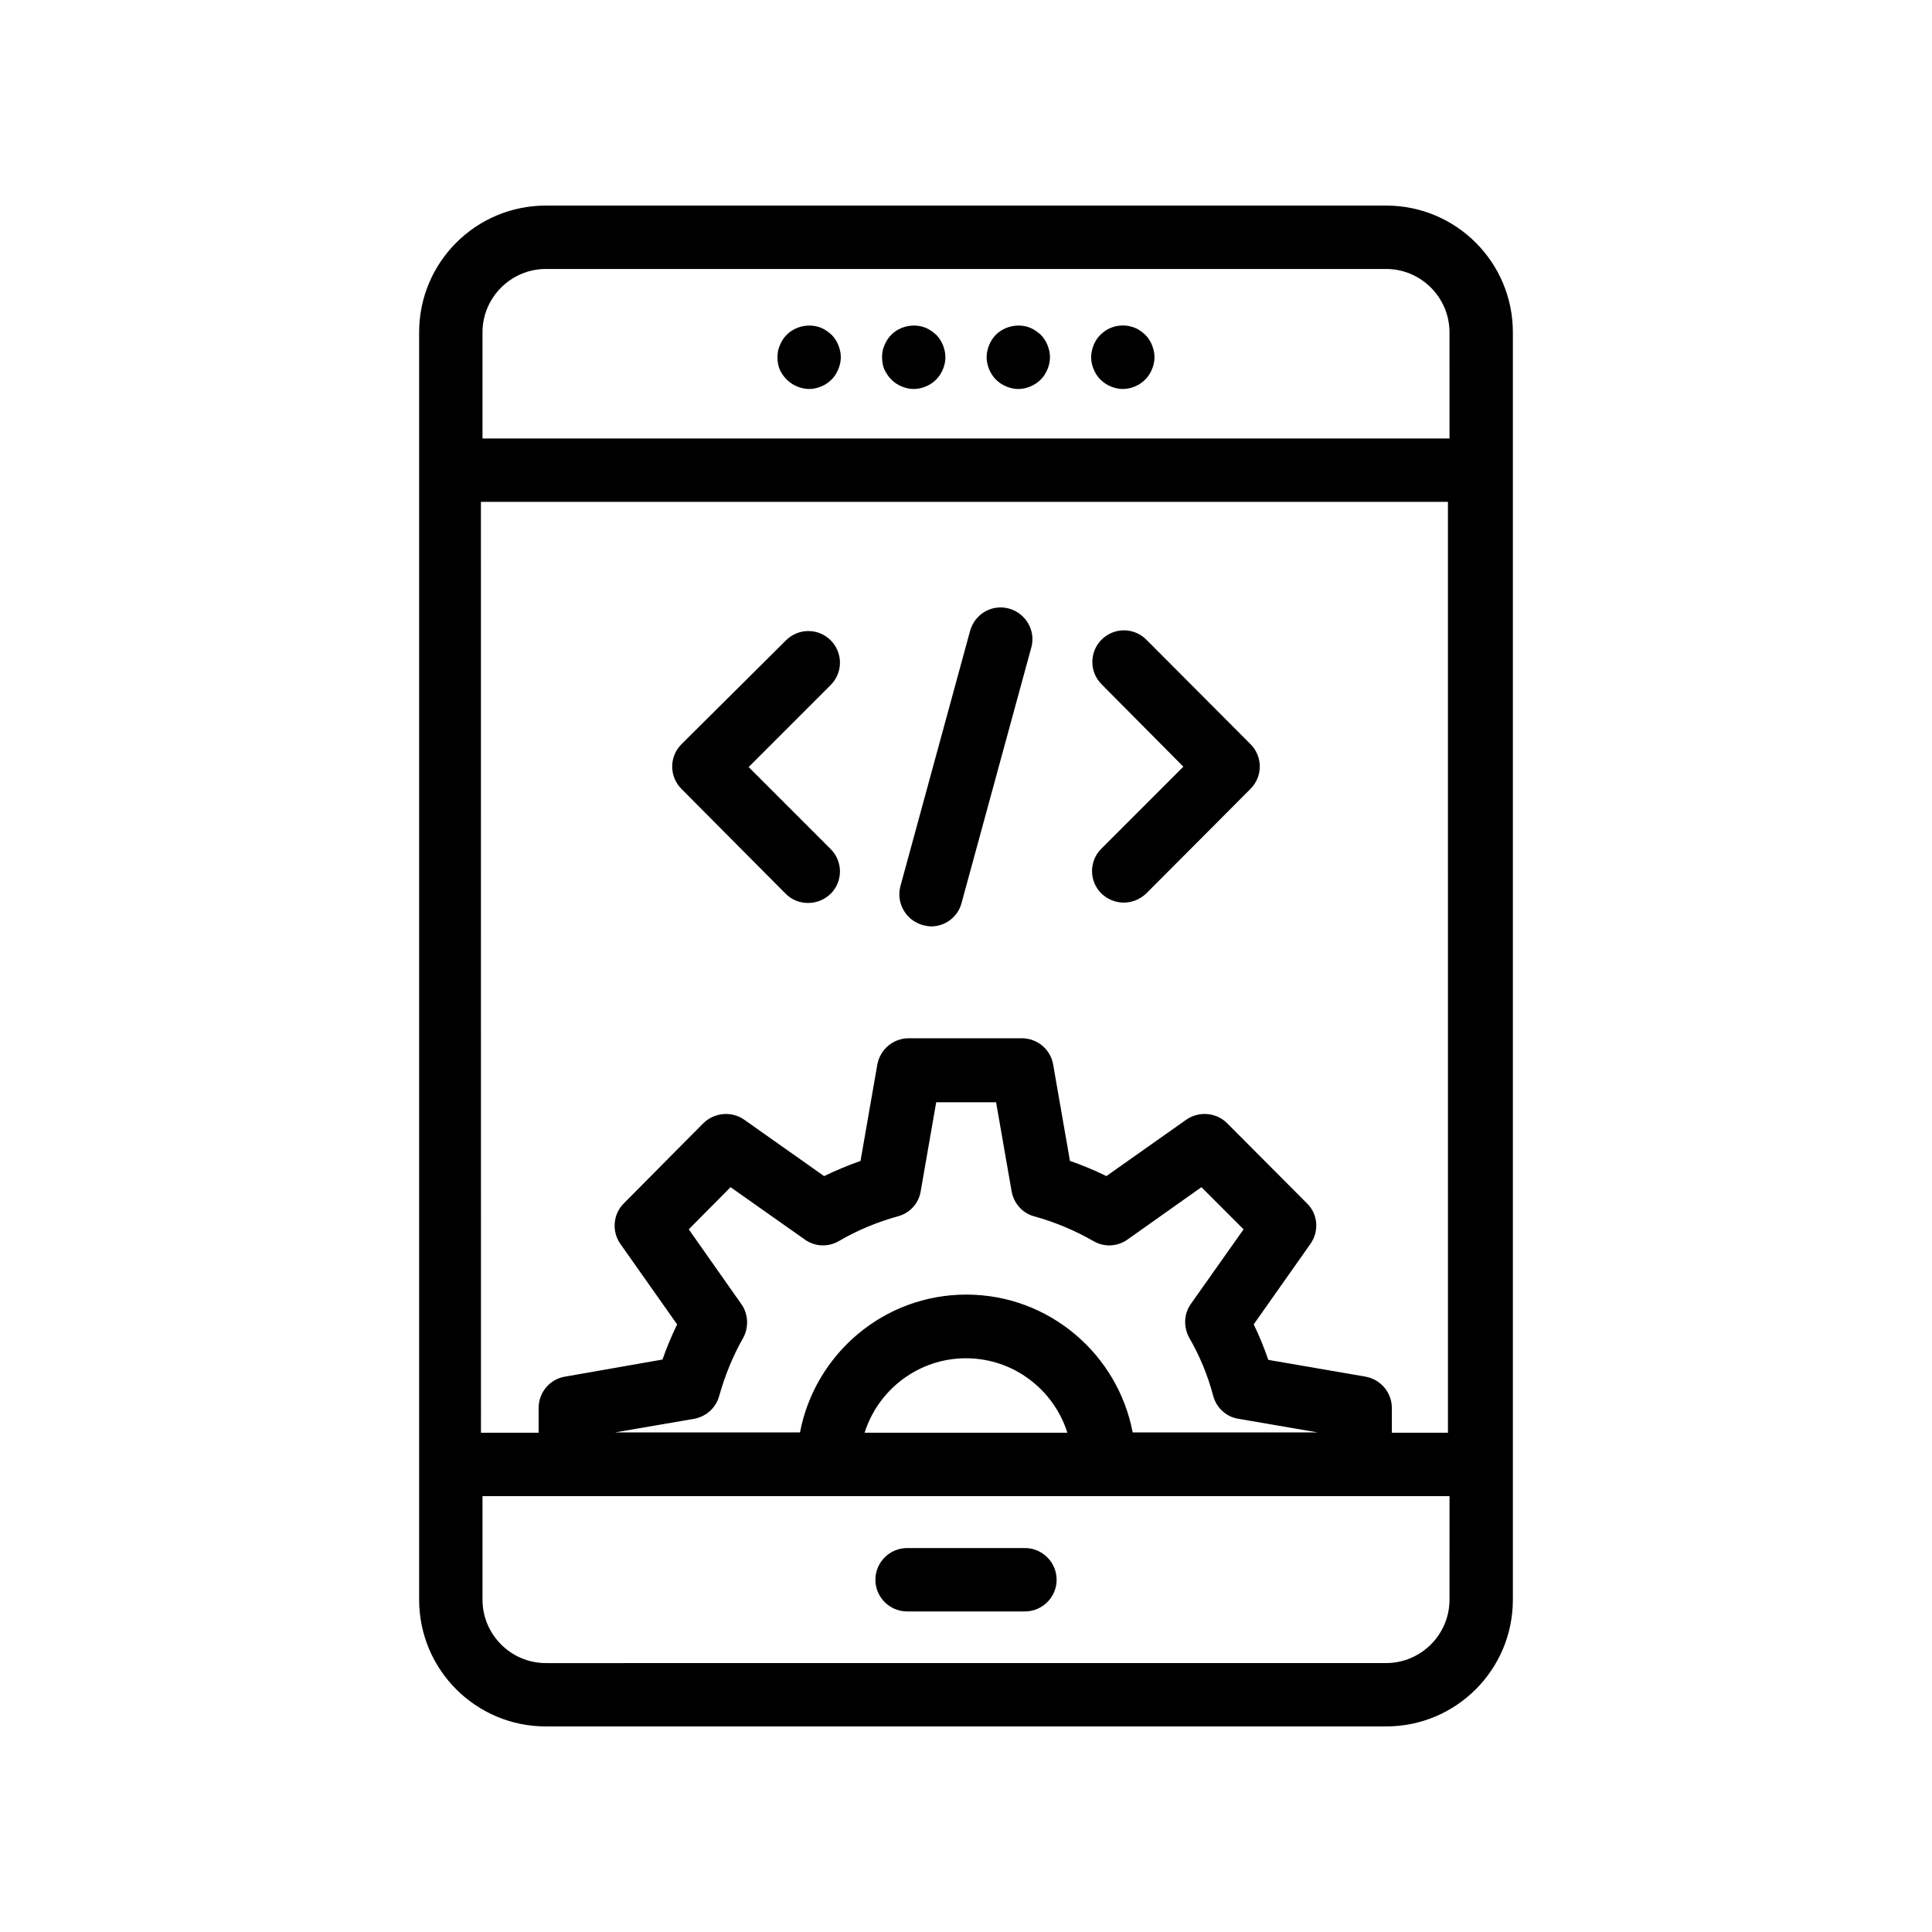
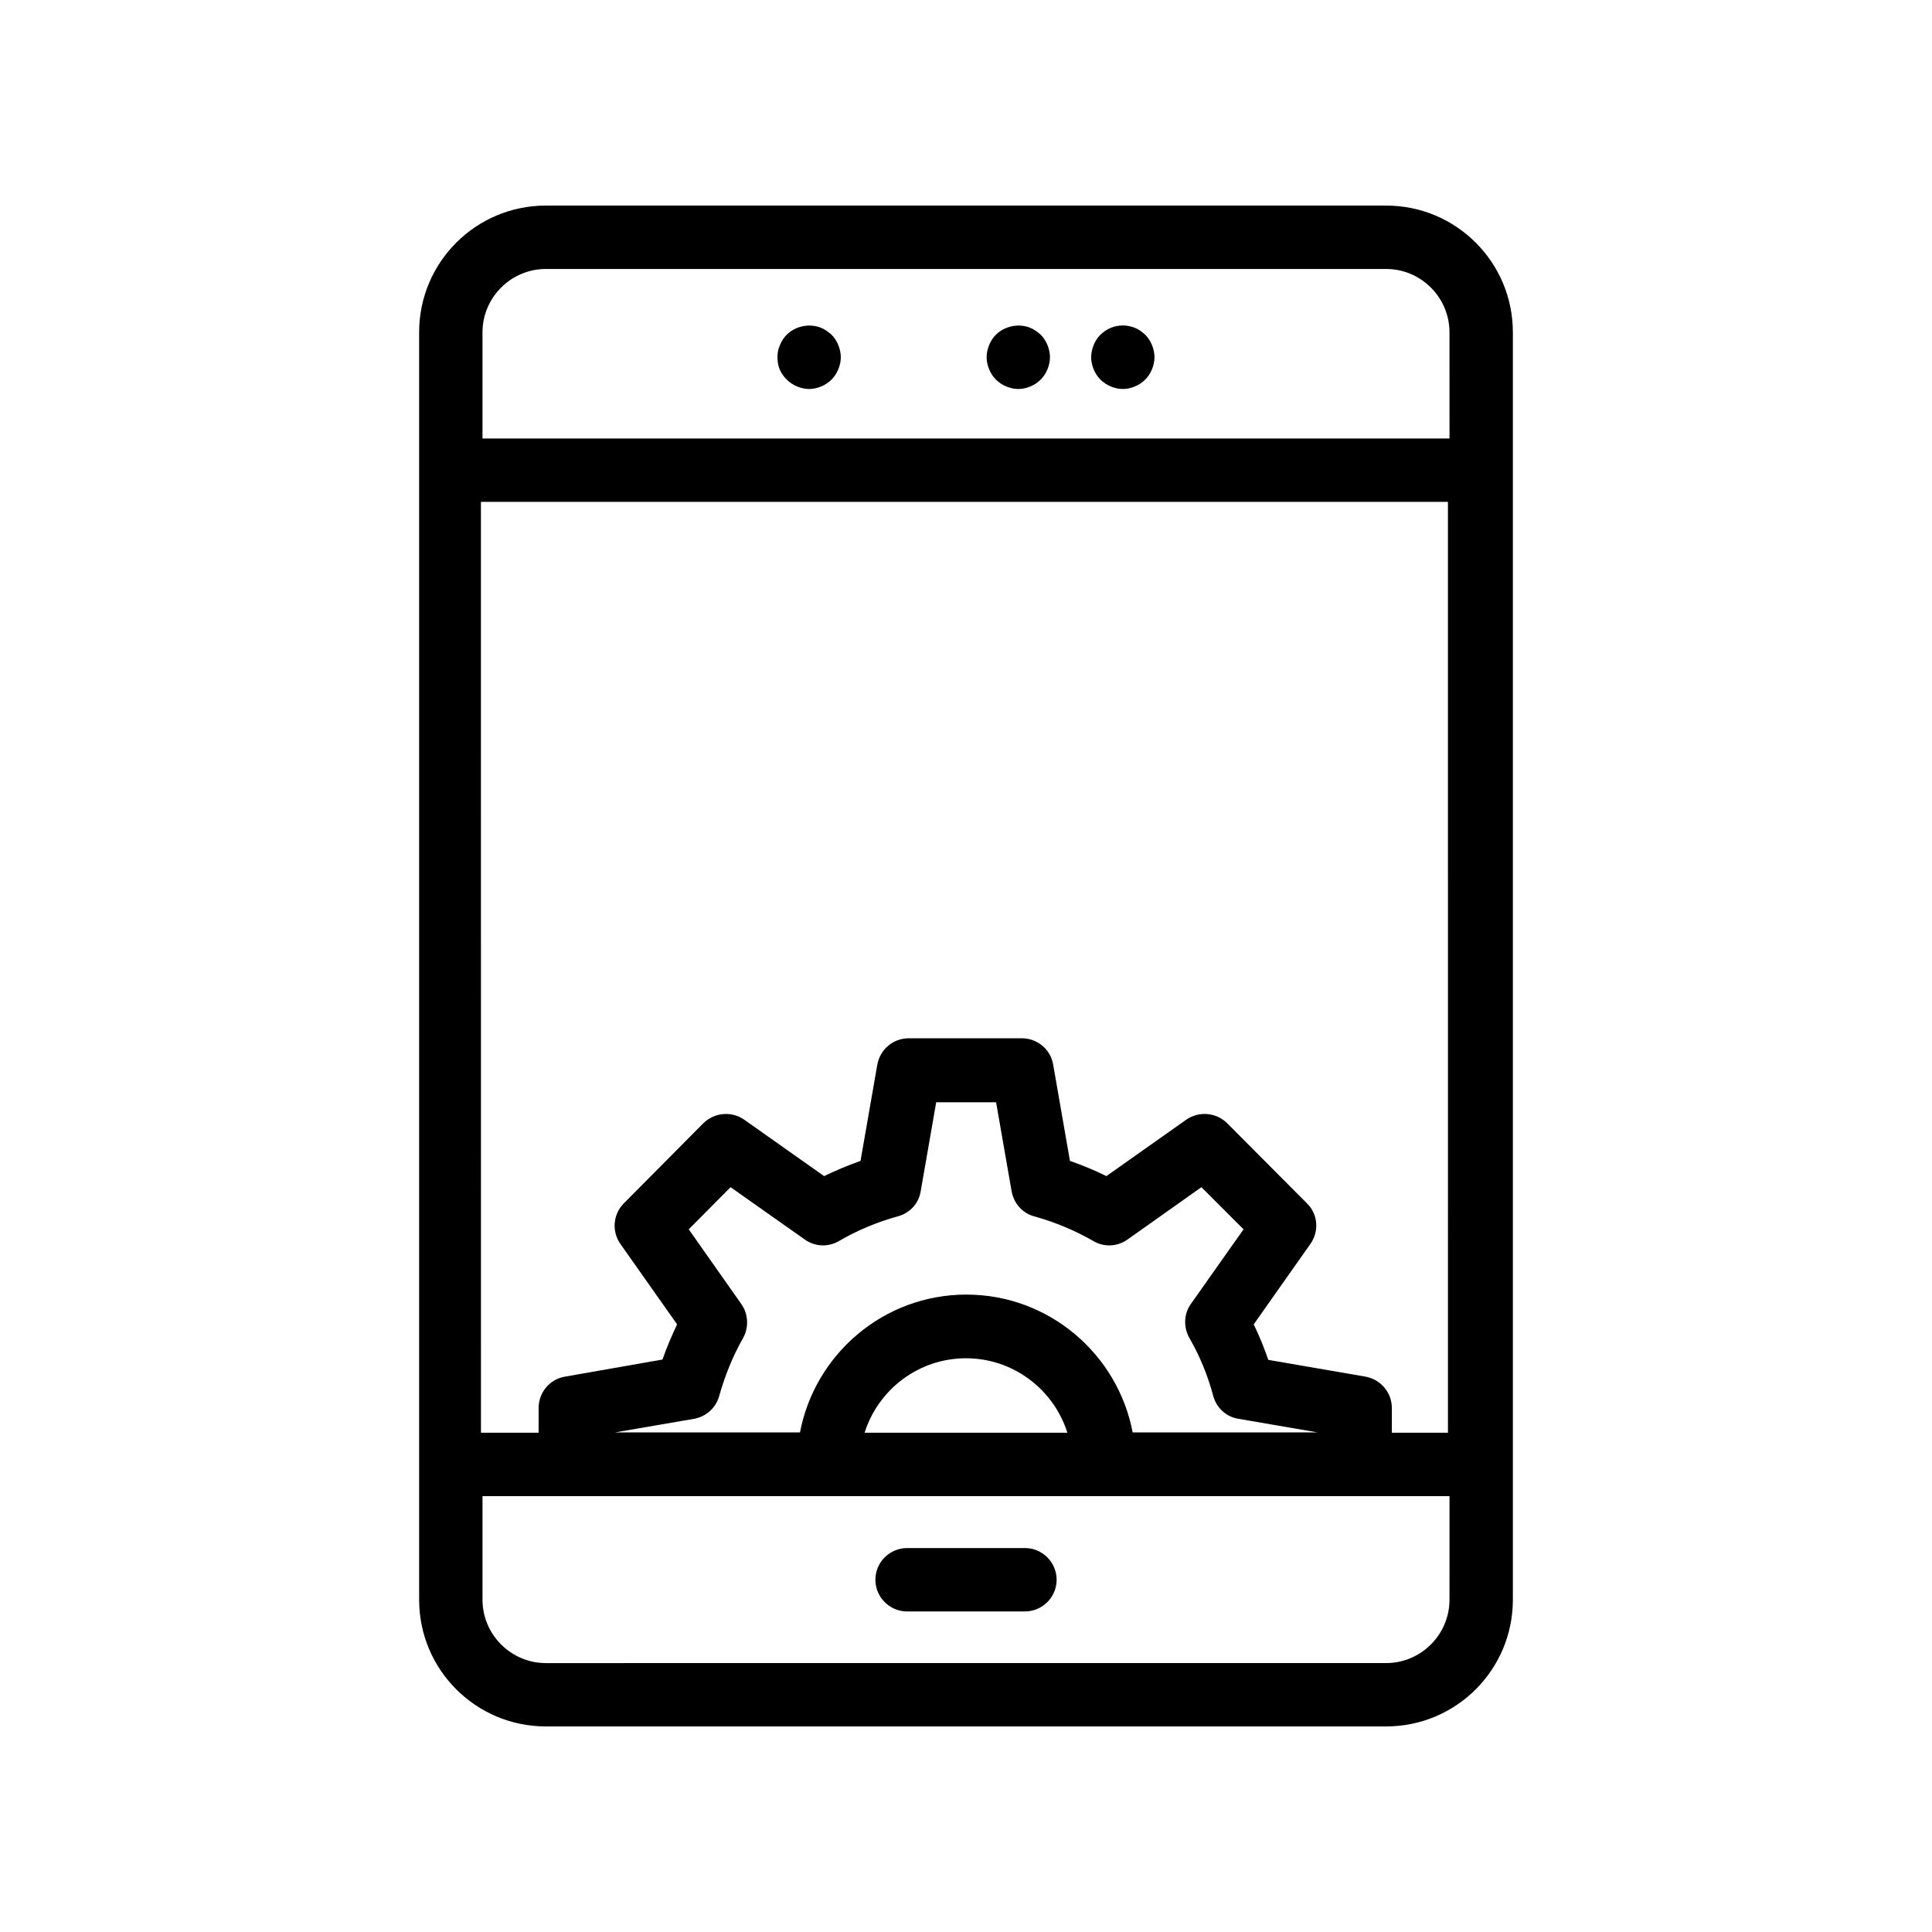
<svg xmlns="http://www.w3.org/2000/svg" fill="#000000" width="800px" height="800px" version="1.1" viewBox="144 144 512 512">
  <g>
    <path d="m415.62 554.25h-31.234c-4.617 0-8.398 3.777-8.398 8.398 0 4.617 3.777 8.398 8.398 8.398h31.234c4.617 0 8.398-3.777 8.398-8.398-0.004-4.621-3.781-8.398-8.398-8.398z" />
    <path d="m511.34 198.48h-222.68c-18.559 0-33.586 15.031-33.586 33.586v335.87c0 18.559 15.031 33.586 33.586 33.586h222.68c18.559 0 33.586-15.031 33.586-33.586v-335.87c0-18.559-15.027-33.586-33.586-33.586zm16.793 369.46c0 9.238-7.559 16.793-16.793 16.793l-222.68 0.004c-9.238 0-16.793-7.559-16.793-16.793v-27.457h256.27zm-187.67-78.34-13.938-19.816 11.082-11.168 19.648 13.855c2.688 1.93 6.215 2.098 9.07 0.418 4.871-2.856 10.16-5.039 15.617-6.551 3.191-0.84 5.543-3.441 6.047-6.633l4.113-23.594h15.871l4.113 23.594c0.586 3.191 2.856 5.793 5.961 6.633 5.793 1.594 11 3.863 15.703 6.551 2.856 1.68 6.383 1.512 9.07-0.418l19.566-13.855 11.168 11.168-13.938 19.734c-1.93 2.688-2.016 6.215-0.418 9.07 2.769 4.785 4.871 9.91 6.297 15.281 0.84 3.191 3.441 5.625 6.719 6.129l20.992 3.609h-49.039c-3.945-20.738-22.168-36.527-44.082-36.527-21.914 0-40.137 15.785-44.082 36.527h-49.039l20.992-3.609c3.191-0.586 5.793-2.938 6.633-6.047 1.512-5.375 3.609-10.578 6.383-15.449 1.504-2.773 1.336-6.301-0.512-8.902zm86.402 34.09h-53.738c3.609-11.418 14.273-19.734 26.871-19.734 12.594 0.004 23.258 8.316 26.867 19.734zm101.27 0h-15.281v-6.551c0-4.113-2.938-7.559-6.969-8.312l-25.777-4.449c-1.09-3.191-2.352-6.297-3.863-9.406l15.031-21.328c2.352-3.359 2.016-7.894-0.922-10.746l-21.16-21.242c-2.856-2.856-7.473-3.273-10.832-0.922l-21.16 14.945c-3.023-1.512-6.297-2.856-9.656-4.031l-4.449-25.527c-0.672-4.031-4.199-6.969-8.312-6.969h-29.977c-4.113 0-7.559 2.938-8.312 6.969l-4.449 25.527c-3.273 1.176-6.551 2.519-9.656 4.031l-21.16-14.945c-3.359-2.352-7.894-1.93-10.832 0.922l-21.074 21.242c-2.856 2.856-3.273 7.391-0.922 10.746l15.031 21.328c-1.426 3.023-2.769 6.129-3.863 9.32l-25.863 4.535c-4.031 0.672-6.969 4.199-6.969 8.312v6.551h-15.281l-0.012-246.7h256.27l0.004 246.7zm0-263.49h-256.27v-28.129c0-9.238 7.559-16.793 16.793-16.793h222.68c9.238 0 16.793 7.559 16.793 16.793z" />
    <path d="m364.39 232.73c-0.84-0.754-1.762-1.426-2.769-1.848-3.106-1.258-6.801-0.504-9.152 1.848-0.754 0.754-1.344 1.68-1.762 2.688-0.504 1.09-0.672 2.098-0.672 3.273 0 1.09 0.168 2.184 0.586 3.191 0.418 1.008 1.09 1.93 1.848 2.688 0.84 0.84 1.762 1.426 2.769 1.848 1.008 0.418 2.098 0.672 3.191 0.672 1.09 0 2.184-0.25 3.191-0.672 1.008-0.418 1.93-1.008 2.769-1.848 0.754-0.754 1.344-1.68 1.762-2.688 0.418-1.008 0.672-2.098 0.672-3.191 0-1.176-0.25-2.184-0.672-3.273-0.418-1.008-1.004-1.934-1.762-2.688z" />
-     <path d="m392.11 232.73c-0.84-0.754-1.762-1.426-2.769-1.848-3.106-1.258-6.801-0.504-9.152 1.848-0.754 0.754-1.344 1.68-1.762 2.688-0.504 1.09-0.672 2.098-0.672 3.273 0 1.09 0.168 2.184 0.586 3.191 0.504 1.008 1.09 1.93 1.848 2.688 0.84 0.84 1.762 1.426 2.769 1.848 1.008 0.418 2.098 0.672 3.191 0.672 1.09 0 2.184-0.25 3.191-0.672 1.008-0.418 1.93-1.008 2.769-1.848 0.754-0.754 1.344-1.68 1.762-2.688 0.418-1.008 0.672-2.098 0.672-3.191 0-1.176-0.25-2.184-0.672-3.273-0.418-1.008-1.008-1.934-1.762-2.688z" />
    <path d="m419.82 232.73c-0.84-0.754-1.762-1.426-2.769-1.848-3.023-1.258-6.801-0.504-9.152 1.848-0.754 0.754-1.344 1.68-1.762 2.688-0.418 1.09-0.672 2.098-0.672 3.273 0 1.09 0.25 2.184 0.672 3.191 0.418 1.008 1.008 1.93 1.762 2.688 0.84 0.84 1.762 1.426 2.769 1.848 1.008 0.418 2.098 0.672 3.191 0.672 1.09 0 2.184-0.25 3.191-0.672 1.008-0.418 1.93-1.008 2.769-1.848 0.754-0.754 1.344-1.68 1.762-2.688 0.418-1.008 0.672-2.098 0.672-3.191 0-1.176-0.25-2.184-0.672-3.273-0.418-1.008-1.008-1.934-1.762-2.688z" />
    <path d="m447.52 232.73c-0.84-0.754-1.68-1.426-2.769-1.848-2.016-0.84-4.367-0.84-6.383 0-1.09 0.418-1.93 1.09-2.769 1.848-0.754 0.754-1.344 1.68-1.762 2.688-0.418 1.09-0.672 2.098-0.672 3.273 0 1.09 0.25 2.184 0.672 3.191 0.418 1.008 1.008 1.93 1.762 2.688 0.84 0.84 1.762 1.426 2.769 1.848 1.008 0.418 2.098 0.672 3.191 0.672 1.09 0 2.184-0.25 3.191-0.672 1.008-0.418 1.93-1.008 2.769-1.848 0.754-0.754 1.344-1.68 1.762-2.688 0.418-1.008 0.672-2.098 0.672-3.191 0-1.176-0.25-2.184-0.672-3.273-0.418-1.008-1.004-1.934-1.762-2.688z" />
-     <path d="m352.22 380.86c1.68 1.68 3.777 2.434 5.961 2.434 2.184 0 4.281-0.84 5.961-2.434 3.273-3.273 3.273-8.566 0-11.84l-21.746-21.746 21.746-21.746c3.273-3.273 3.273-8.566 0-11.84-3.273-3.273-8.566-3.273-11.84 0l-27.707 27.539c-3.273 3.273-3.273 8.566 0 11.84z" />
-     <path d="m457.6 347.18-21.746 21.746c-3.273 3.273-3.273 8.566 0 11.84 1.68 1.594 3.777 2.434 5.961 2.434s4.281-0.84 5.961-2.434l27.625-27.711c3.273-3.273 3.273-8.566 0-11.84l-27.625-27.711c-3.273-3.273-8.566-3.273-11.84 0-3.273 3.273-3.273 8.566 0 11.84z" />
-     <path d="m388.58 389.17c0.754 0.168 1.512 0.336 2.184 0.336 3.695 0 7.055-2.434 8.062-6.215l18.473-67.68c1.258-4.449-1.426-9.07-5.879-10.328-4.535-1.258-9.07 1.426-10.328 5.879l-18.473 67.68c-1.176 4.449 1.426 9.066 5.961 10.328z" />
  </g>
</svg>